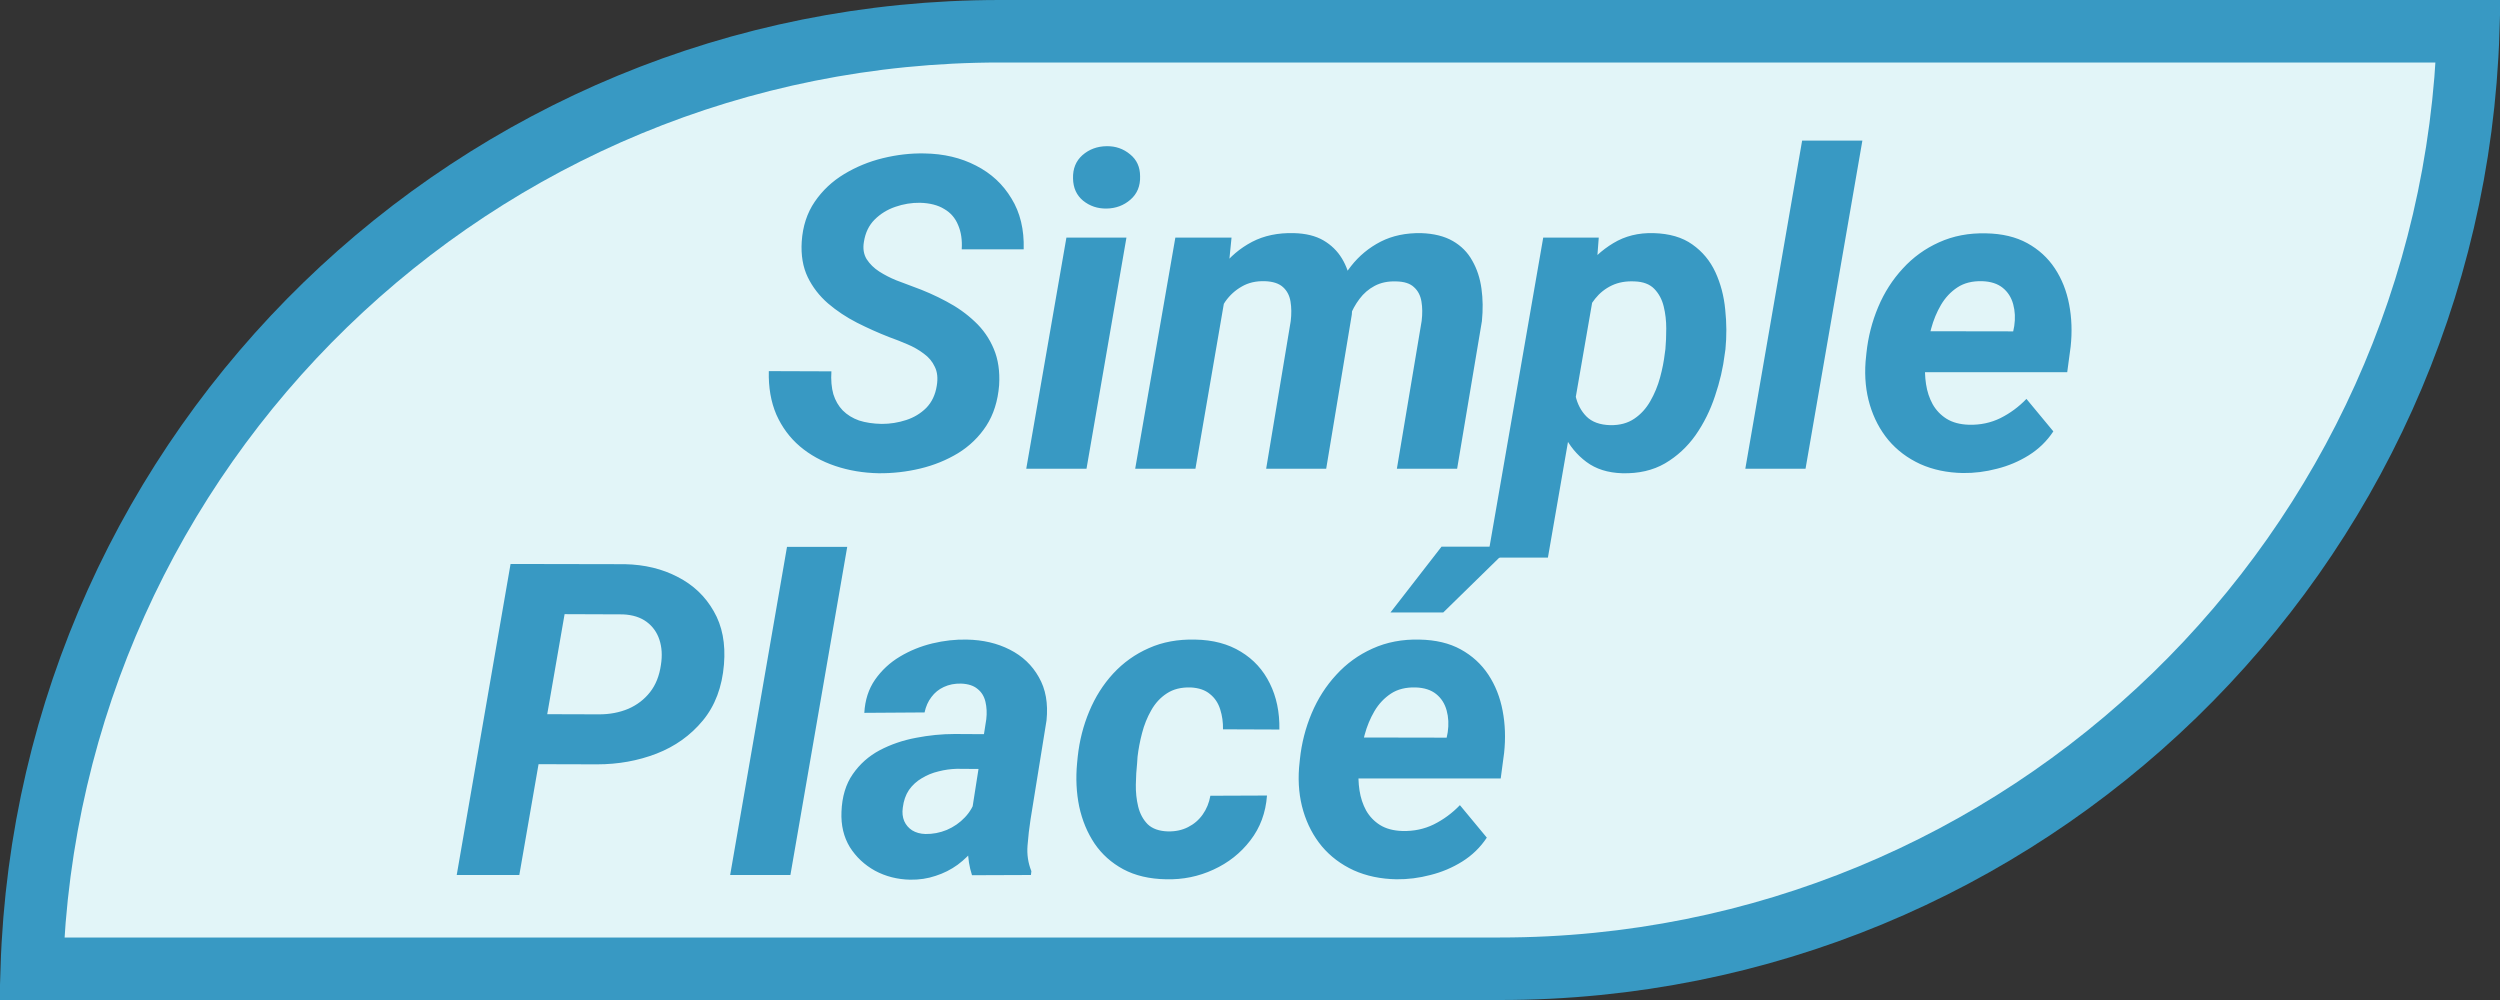
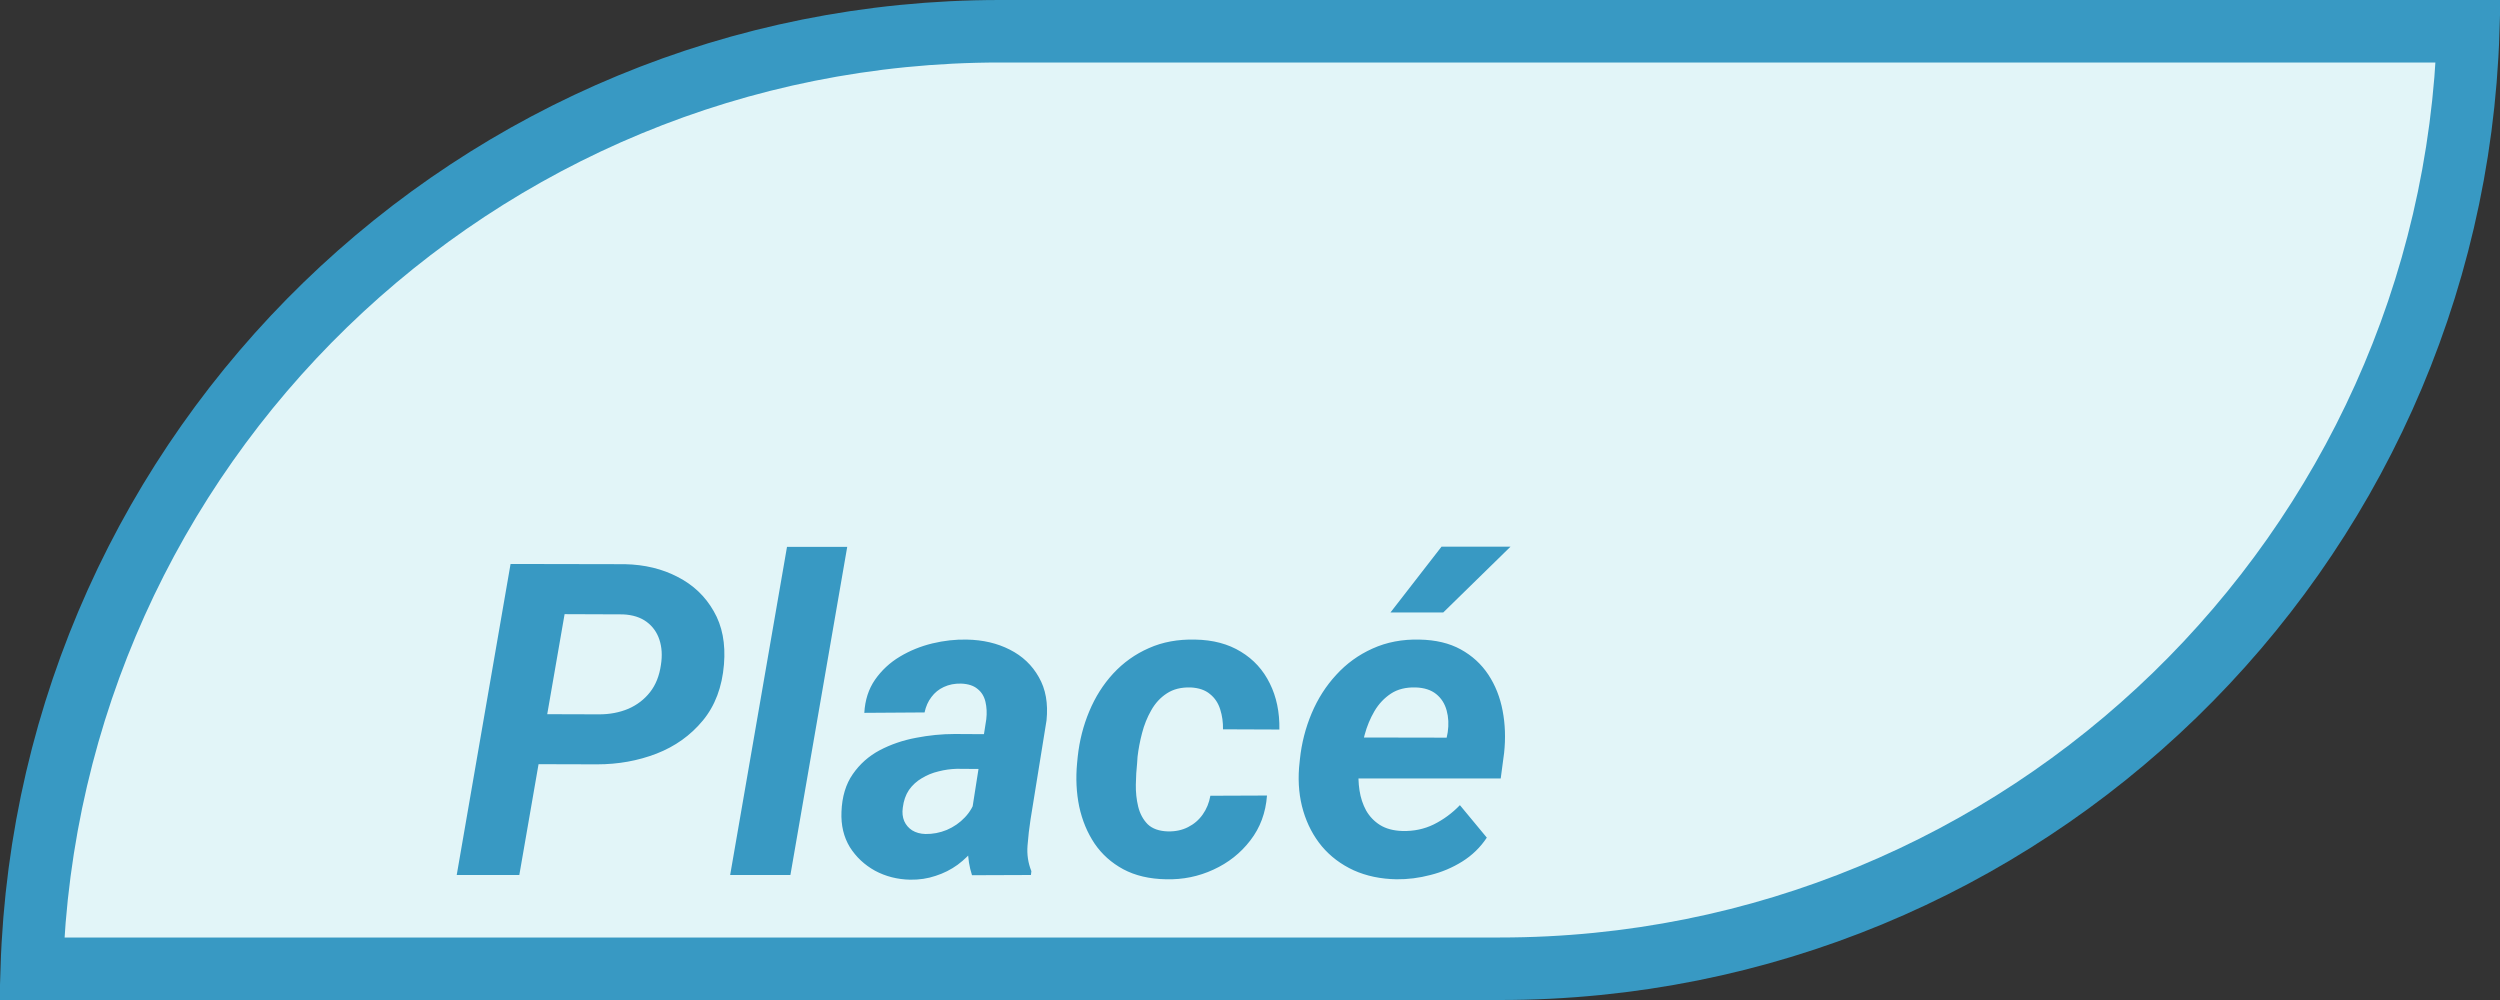
<svg xmlns="http://www.w3.org/2000/svg" width="80" height="32" viewBox="0 0 80 32" fill="none">
  <rect x="0" y="0" width="80" height="32" fill="#333333" stroke="none" />
  <path d="M32 1H78.984C78.456 17.658 64.786 31 48 31H1.016C1.544 14.342 15.214 1 32 1Z" fill="#E2F5F8" stroke="#3899C3" stroke-width="2" />
  <path d="M19.106 24.459L16.529 24.452L16.81 22.852L19.175 22.859C19.512 22.859 19.822 22.8 20.105 22.682C20.387 22.559 20.619 22.381 20.802 22.148C20.984 21.916 21.1 21.624 21.15 21.273C21.196 20.977 21.18 20.711 21.102 20.474C21.025 20.237 20.888 20.045 20.692 19.899C20.496 19.754 20.244 19.674 19.934 19.66L18.067 19.653L16.618 28H14.615L16.338 18.047L19.995 18.054C20.629 18.067 21.194 18.204 21.69 18.464C22.187 18.719 22.57 19.084 22.839 19.558C23.112 20.027 23.222 20.594 23.167 21.26C23.108 21.984 22.882 22.584 22.49 23.058C22.098 23.532 21.604 23.885 21.007 24.117C20.414 24.345 19.781 24.459 19.106 24.459ZM27.111 17.5L25.293 28H23.365L25.184 17.5H27.111ZM31.042 26.332L31.561 23.017C31.584 22.816 31.575 22.629 31.534 22.456C31.493 22.283 31.409 22.146 31.281 22.046C31.158 21.941 30.983 21.884 30.755 21.875C30.55 21.87 30.365 21.907 30.201 21.984C30.042 22.057 29.91 22.164 29.805 22.306C29.7 22.442 29.627 22.606 29.586 22.798L27.658 22.811C27.681 22.401 27.795 22.048 28 21.752C28.21 21.451 28.474 21.205 28.793 21.014C29.112 20.822 29.458 20.681 29.832 20.59C30.21 20.499 30.579 20.458 30.939 20.467C31.454 20.476 31.912 20.583 32.313 20.788C32.719 20.993 33.029 21.287 33.243 21.67C33.462 22.048 33.544 22.509 33.489 23.051L32.977 26.223C32.935 26.487 32.904 26.765 32.881 27.057C32.858 27.344 32.899 27.617 33.004 27.877L32.99 28L31.104 28.007C31.017 27.738 30.974 27.462 30.974 27.18C30.978 26.893 31.001 26.61 31.042 26.332ZM31.78 23.495L31.596 24.609L30.618 24.602C30.422 24.607 30.226 24.634 30.03 24.685C29.839 24.73 29.661 24.803 29.497 24.903C29.333 24.999 29.196 25.124 29.087 25.279C28.982 25.434 28.916 25.623 28.889 25.847C28.866 26.006 28.882 26.15 28.936 26.277C28.991 26.4 29.076 26.498 29.189 26.571C29.308 26.644 29.449 26.683 29.613 26.688C29.846 26.692 30.074 26.649 30.297 26.558C30.52 26.462 30.714 26.328 30.878 26.154C31.042 25.981 31.156 25.781 31.22 25.553L31.63 26.407C31.52 26.662 31.381 26.897 31.213 27.111C31.049 27.326 30.86 27.512 30.645 27.672C30.431 27.827 30.197 27.945 29.941 28.027C29.686 28.114 29.413 28.155 29.121 28.15C28.715 28.141 28.342 28.046 28 27.863C27.663 27.676 27.394 27.424 27.193 27.105C26.997 26.781 26.909 26.405 26.927 25.977C26.945 25.494 27.066 25.092 27.289 24.773C27.512 24.45 27.799 24.195 28.15 24.008C28.506 23.821 28.891 23.689 29.306 23.611C29.725 23.529 30.14 23.488 30.55 23.488L31.78 23.495ZM37.372 26.605C37.614 26.61 37.828 26.564 38.015 26.469C38.206 26.373 38.363 26.239 38.486 26.065C38.609 25.892 38.691 25.692 38.732 25.464L40.544 25.457C40.503 26.009 40.325 26.487 40.011 26.893C39.701 27.298 39.307 27.61 38.828 27.829C38.354 28.048 37.851 28.15 37.317 28.137C36.784 28.128 36.326 28.02 35.943 27.815C35.565 27.61 35.26 27.337 35.027 26.995C34.795 26.649 34.631 26.255 34.535 25.812C34.444 25.37 34.421 24.906 34.467 24.418L34.487 24.213C34.542 23.703 34.665 23.219 34.856 22.764C35.048 22.303 35.303 21.9 35.622 21.554C35.946 21.203 36.326 20.932 36.764 20.74C37.201 20.544 37.696 20.453 38.247 20.467C38.817 20.476 39.304 20.606 39.71 20.856C40.116 21.102 40.423 21.44 40.633 21.868C40.847 22.297 40.95 22.789 40.94 23.345L39.136 23.338C39.14 23.115 39.111 22.903 39.047 22.702C38.983 22.497 38.874 22.333 38.719 22.21C38.568 22.082 38.363 22.012 38.103 21.998C37.798 21.989 37.543 22.053 37.338 22.189C37.133 22.322 36.967 22.502 36.839 22.73C36.711 22.953 36.613 23.197 36.545 23.461C36.477 23.721 36.429 23.974 36.401 24.22L36.388 24.418C36.365 24.623 36.351 24.851 36.347 25.102C36.342 25.348 36.367 25.585 36.422 25.812C36.477 26.036 36.577 26.223 36.723 26.373C36.873 26.519 37.09 26.596 37.372 26.605ZM44.687 28.137C44.181 28.128 43.725 28.032 43.319 27.85C42.914 27.663 42.574 27.408 42.301 27.084C42.032 26.76 41.834 26.384 41.706 25.956C41.578 25.528 41.533 25.067 41.569 24.575L41.597 24.295C41.651 23.78 41.777 23.29 41.973 22.825C42.169 22.36 42.431 21.95 42.759 21.595C43.087 21.235 43.474 20.954 43.921 20.754C44.372 20.549 44.873 20.453 45.425 20.467C45.94 20.476 46.38 20.581 46.744 20.781C47.109 20.982 47.403 21.251 47.626 21.588C47.849 21.925 48.002 22.31 48.084 22.743C48.166 23.172 48.182 23.62 48.132 24.09L48.023 24.91H42.308L42.52 23.598L46.293 23.605L46.327 23.434C46.364 23.183 46.352 22.951 46.293 22.736C46.234 22.518 46.122 22.342 45.958 22.21C45.794 22.078 45.575 22.007 45.302 21.998C44.987 21.989 44.723 22.055 44.509 22.196C44.295 22.338 44.119 22.524 43.982 22.757C43.846 22.989 43.741 23.242 43.668 23.516C43.595 23.785 43.543 24.044 43.511 24.295L43.483 24.568C43.461 24.81 43.467 25.051 43.504 25.293C43.54 25.53 43.611 25.744 43.716 25.936C43.825 26.127 43.973 26.282 44.16 26.4C44.352 26.519 44.591 26.583 44.878 26.592C45.242 26.601 45.578 26.53 45.883 26.38C46.193 26.225 46.471 26.02 46.717 25.765L47.578 26.804C47.373 27.114 47.111 27.369 46.792 27.569C46.477 27.765 46.138 27.909 45.773 28C45.409 28.096 45.047 28.141 44.687 28.137ZM44.495 19.599L46.129 17.493H48.337L46.184 19.599H44.495Z" fill="#3899C3" />
-   <path d="M29.976 12.348C30.017 12.106 29.996 11.903 29.914 11.739C29.837 11.571 29.718 11.429 29.559 11.315C29.404 11.197 29.228 11.097 29.032 11.015C28.841 10.933 28.649 10.857 28.458 10.789C28.107 10.652 27.761 10.497 27.419 10.324C27.082 10.151 26.774 9.946 26.496 9.709C26.218 9.467 26.002 9.187 25.847 8.868C25.692 8.545 25.628 8.166 25.655 7.733C25.687 7.241 25.826 6.815 26.072 6.455C26.318 6.095 26.631 5.801 27.009 5.573C27.392 5.341 27.806 5.17 28.253 5.061C28.704 4.951 29.146 4.901 29.579 4.91C30.199 4.919 30.75 5.049 31.233 5.3C31.716 5.546 32.095 5.897 32.368 6.353C32.646 6.804 32.776 7.346 32.758 7.979H30.775C30.794 7.679 30.755 7.419 30.659 7.2C30.568 6.977 30.42 6.806 30.215 6.688C30.014 6.564 29.757 6.498 29.442 6.489C29.174 6.485 28.909 6.528 28.649 6.619C28.394 6.706 28.173 6.842 27.986 7.029C27.804 7.212 27.69 7.449 27.645 7.74C27.608 7.954 27.638 8.139 27.733 8.294C27.834 8.449 27.968 8.581 28.137 8.69C28.31 8.8 28.492 8.893 28.684 8.971C28.88 9.044 29.055 9.11 29.21 9.169C29.579 9.301 29.935 9.458 30.276 9.641C30.623 9.823 30.928 10.039 31.192 10.29C31.457 10.536 31.66 10.828 31.801 11.165C31.942 11.498 31.999 11.885 31.972 12.327C31.931 12.833 31.794 13.266 31.561 13.626C31.329 13.981 31.028 14.273 30.659 14.501C30.29 14.724 29.887 14.888 29.449 14.993C29.012 15.098 28.567 15.148 28.116 15.144C27.624 15.134 27.162 15.057 26.729 14.911C26.296 14.765 25.917 14.556 25.594 14.282C25.27 14.004 25.02 13.665 24.842 13.264C24.669 12.858 24.589 12.396 24.602 11.876L26.605 11.883C26.587 12.161 26.608 12.405 26.667 12.614C26.731 12.819 26.831 12.992 26.968 13.134C27.109 13.275 27.282 13.382 27.487 13.455C27.697 13.523 27.941 13.56 28.219 13.565C28.488 13.565 28.747 13.523 28.998 13.441C29.249 13.359 29.463 13.229 29.641 13.052C29.818 12.87 29.93 12.635 29.976 12.348ZM36.046 7.604L34.768 15H32.84L34.125 7.604H36.046ZM34.337 5.71C34.328 5.4 34.428 5.152 34.638 4.965C34.852 4.778 35.109 4.682 35.41 4.678C35.697 4.673 35.948 4.76 36.162 4.938C36.376 5.111 36.483 5.345 36.483 5.642C36.492 5.952 36.39 6.2 36.176 6.387C35.962 6.574 35.706 6.669 35.41 6.674C35.123 6.678 34.872 6.594 34.658 6.421C34.449 6.248 34.342 6.011 34.337 5.71ZM39.245 9.244L38.254 15H36.326L37.611 7.604H39.409L39.245 9.244ZM38.691 11.042L38.179 11.049C38.233 10.602 38.334 10.162 38.48 9.729C38.63 9.297 38.835 8.907 39.095 8.561C39.359 8.214 39.683 7.941 40.065 7.74C40.448 7.54 40.895 7.446 41.405 7.46C41.783 7.469 42.098 7.547 42.349 7.692C42.599 7.838 42.797 8.032 42.943 8.273C43.089 8.515 43.185 8.791 43.23 9.101C43.281 9.41 43.29 9.732 43.258 10.065L42.438 15H40.517L41.303 10.276C41.33 10.049 41.328 9.839 41.296 9.647C41.264 9.456 41.184 9.303 41.057 9.189C40.929 9.071 40.735 9.007 40.476 8.998C40.193 8.989 39.947 9.046 39.737 9.169C39.528 9.287 39.352 9.447 39.211 9.647C39.074 9.848 38.963 10.071 38.876 10.317C38.789 10.559 38.728 10.8 38.691 11.042ZM43.005 10.816L42.315 10.912C42.365 10.475 42.465 10.051 42.615 9.641C42.766 9.226 42.971 8.852 43.23 8.52C43.49 8.187 43.807 7.925 44.181 7.733C44.554 7.542 44.987 7.451 45.48 7.46C45.885 7.474 46.222 7.558 46.491 7.713C46.76 7.868 46.967 8.077 47.113 8.342C47.264 8.606 47.362 8.905 47.407 9.237C47.453 9.565 47.457 9.912 47.421 10.276L46.628 15H44.7L45.493 10.27C45.52 10.042 45.518 9.834 45.486 9.647C45.454 9.456 45.375 9.303 45.247 9.189C45.124 9.071 44.933 9.009 44.673 9.005C44.413 8.996 44.185 9.044 43.989 9.148C43.798 9.249 43.636 9.388 43.504 9.565C43.372 9.739 43.265 9.935 43.183 10.153C43.101 10.372 43.041 10.593 43.005 10.816ZM51.044 9.135L49.533 17.844H47.605L49.383 7.604H51.16L51.044 9.135ZM55.214 11.179L55.193 11.322C55.139 11.769 55.034 12.22 54.879 12.676C54.728 13.132 54.521 13.549 54.257 13.927C53.992 14.3 53.667 14.601 53.279 14.829C52.892 15.052 52.436 15.157 51.912 15.144C51.452 15.13 51.069 15.009 50.764 14.781C50.458 14.553 50.219 14.262 50.046 13.906C49.873 13.546 49.752 13.159 49.684 12.744C49.615 12.329 49.588 11.933 49.602 11.555L49.649 11.172C49.718 10.757 49.836 10.331 50.005 9.894C50.173 9.451 50.392 9.046 50.661 8.677C50.93 8.303 51.251 8.005 51.625 7.781C51.999 7.553 52.429 7.446 52.917 7.46C53.423 7.474 53.835 7.594 54.154 7.822C54.478 8.05 54.724 8.346 54.893 8.711C55.061 9.076 55.166 9.474 55.207 9.907C55.253 10.336 55.255 10.759 55.214 11.179ZM53.273 11.315L53.293 11.172C53.311 10.971 53.32 10.75 53.32 10.509C53.32 10.263 53.293 10.028 53.238 9.805C53.184 9.581 53.083 9.395 52.938 9.244C52.792 9.094 52.582 9.014 52.309 9.005C52.031 8.991 51.787 9.035 51.577 9.135C51.367 9.235 51.19 9.376 51.044 9.559C50.903 9.736 50.786 9.939 50.695 10.167C50.604 10.395 50.538 10.63 50.497 10.871L50.36 11.828C50.338 12.106 50.356 12.382 50.415 12.655C50.474 12.924 50.59 13.148 50.764 13.325C50.941 13.503 51.197 13.596 51.529 13.605C51.83 13.61 52.085 13.542 52.295 13.4C52.505 13.259 52.675 13.072 52.808 12.84C52.944 12.603 53.049 12.35 53.122 12.081C53.195 11.812 53.245 11.557 53.273 11.315ZM59.596 4.5L57.777 15H55.85L57.668 4.5H59.596ZM62.815 15.137C62.31 15.128 61.854 15.032 61.448 14.85C61.043 14.663 60.703 14.408 60.43 14.084C60.161 13.76 59.963 13.384 59.835 12.956C59.707 12.528 59.662 12.067 59.698 11.575L59.726 11.295C59.78 10.78 59.906 10.29 60.102 9.825C60.297 9.36 60.56 8.95 60.888 8.595C61.216 8.235 61.603 7.954 62.05 7.754C62.501 7.549 63.002 7.453 63.554 7.467C64.069 7.476 64.508 7.581 64.873 7.781C65.238 7.982 65.532 8.251 65.755 8.588C65.978 8.925 66.131 9.31 66.213 9.743C66.295 10.171 66.311 10.62 66.261 11.09L66.151 11.91H60.437L60.648 10.598L64.422 10.604L64.456 10.434C64.493 10.183 64.481 9.951 64.422 9.736C64.363 9.518 64.251 9.342 64.087 9.21C63.923 9.078 63.704 9.007 63.431 8.998C63.116 8.989 62.852 9.055 62.638 9.196C62.423 9.338 62.248 9.524 62.111 9.757C61.975 9.989 61.87 10.242 61.797 10.516C61.724 10.784 61.672 11.044 61.64 11.295L61.612 11.568C61.59 11.81 61.596 12.051 61.633 12.293C61.669 12.53 61.74 12.744 61.845 12.935C61.954 13.127 62.102 13.282 62.289 13.4C62.48 13.519 62.72 13.583 63.007 13.592C63.371 13.601 63.706 13.53 64.012 13.38C64.322 13.225 64.6 13.02 64.846 12.765L65.707 13.804C65.502 14.114 65.24 14.369 64.921 14.569C64.606 14.765 64.267 14.909 63.902 15C63.538 15.096 63.175 15.141 62.815 15.137Z" fill="#3899C3" />
</svg>